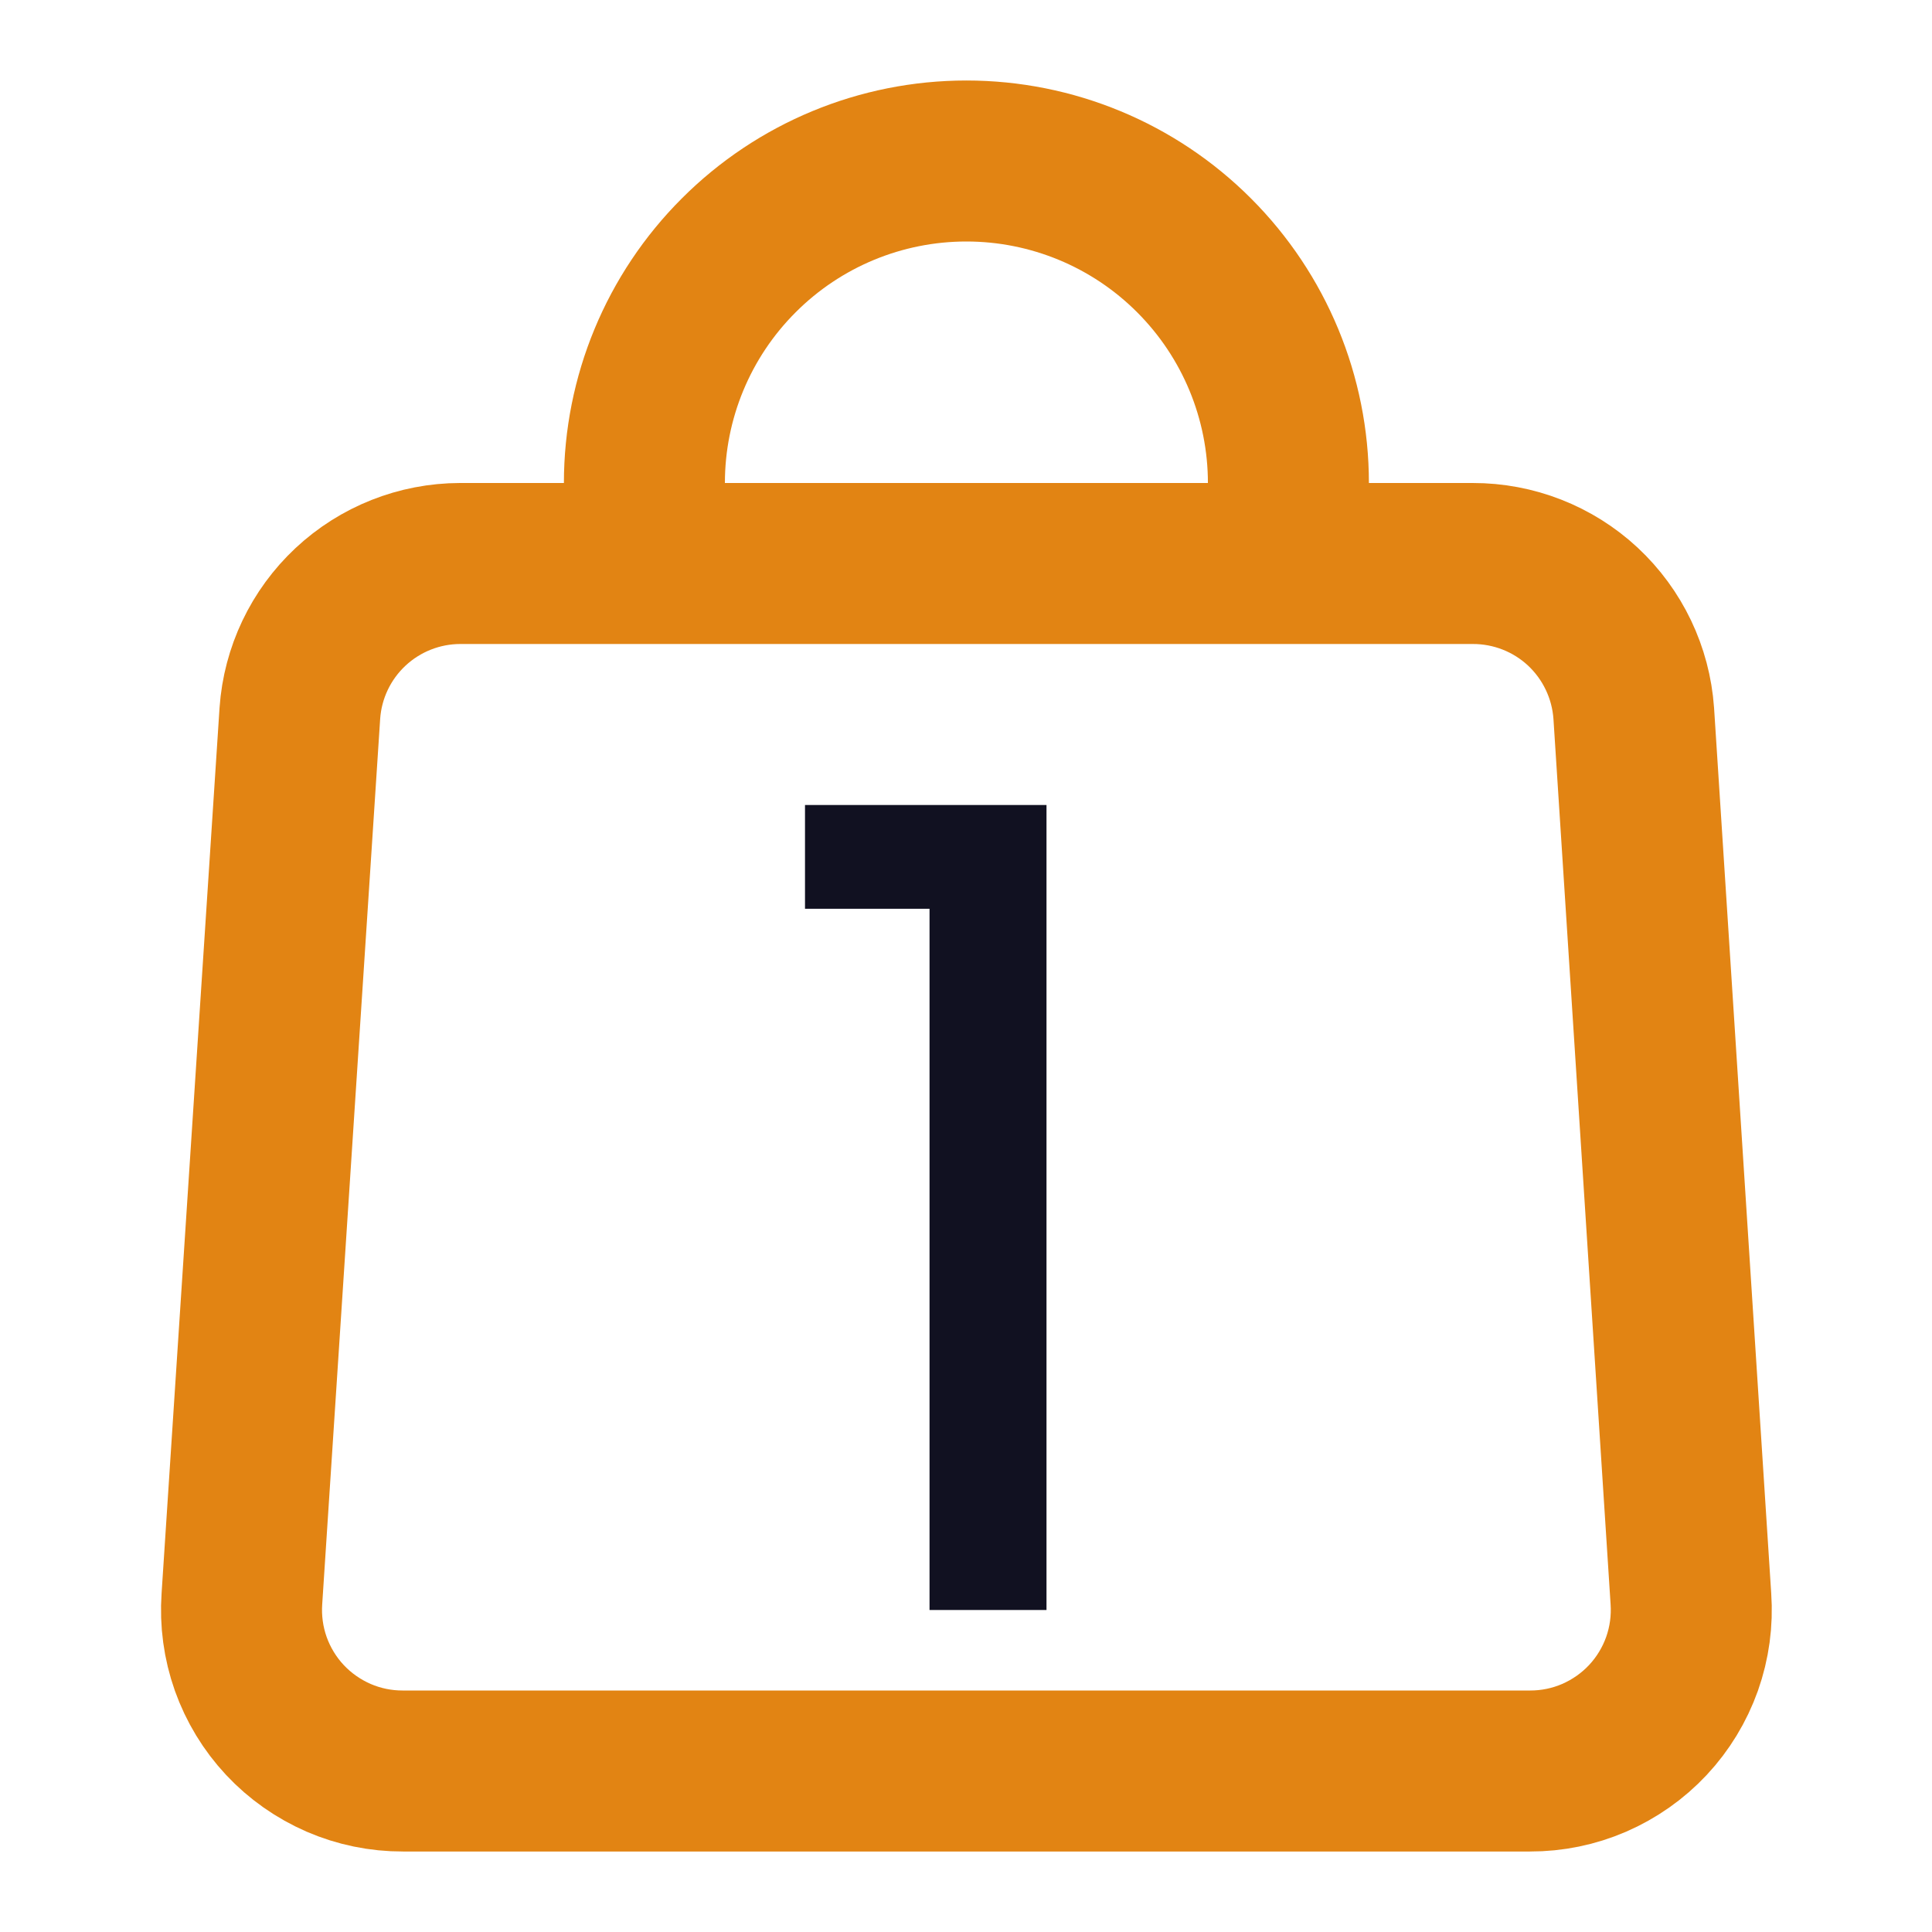
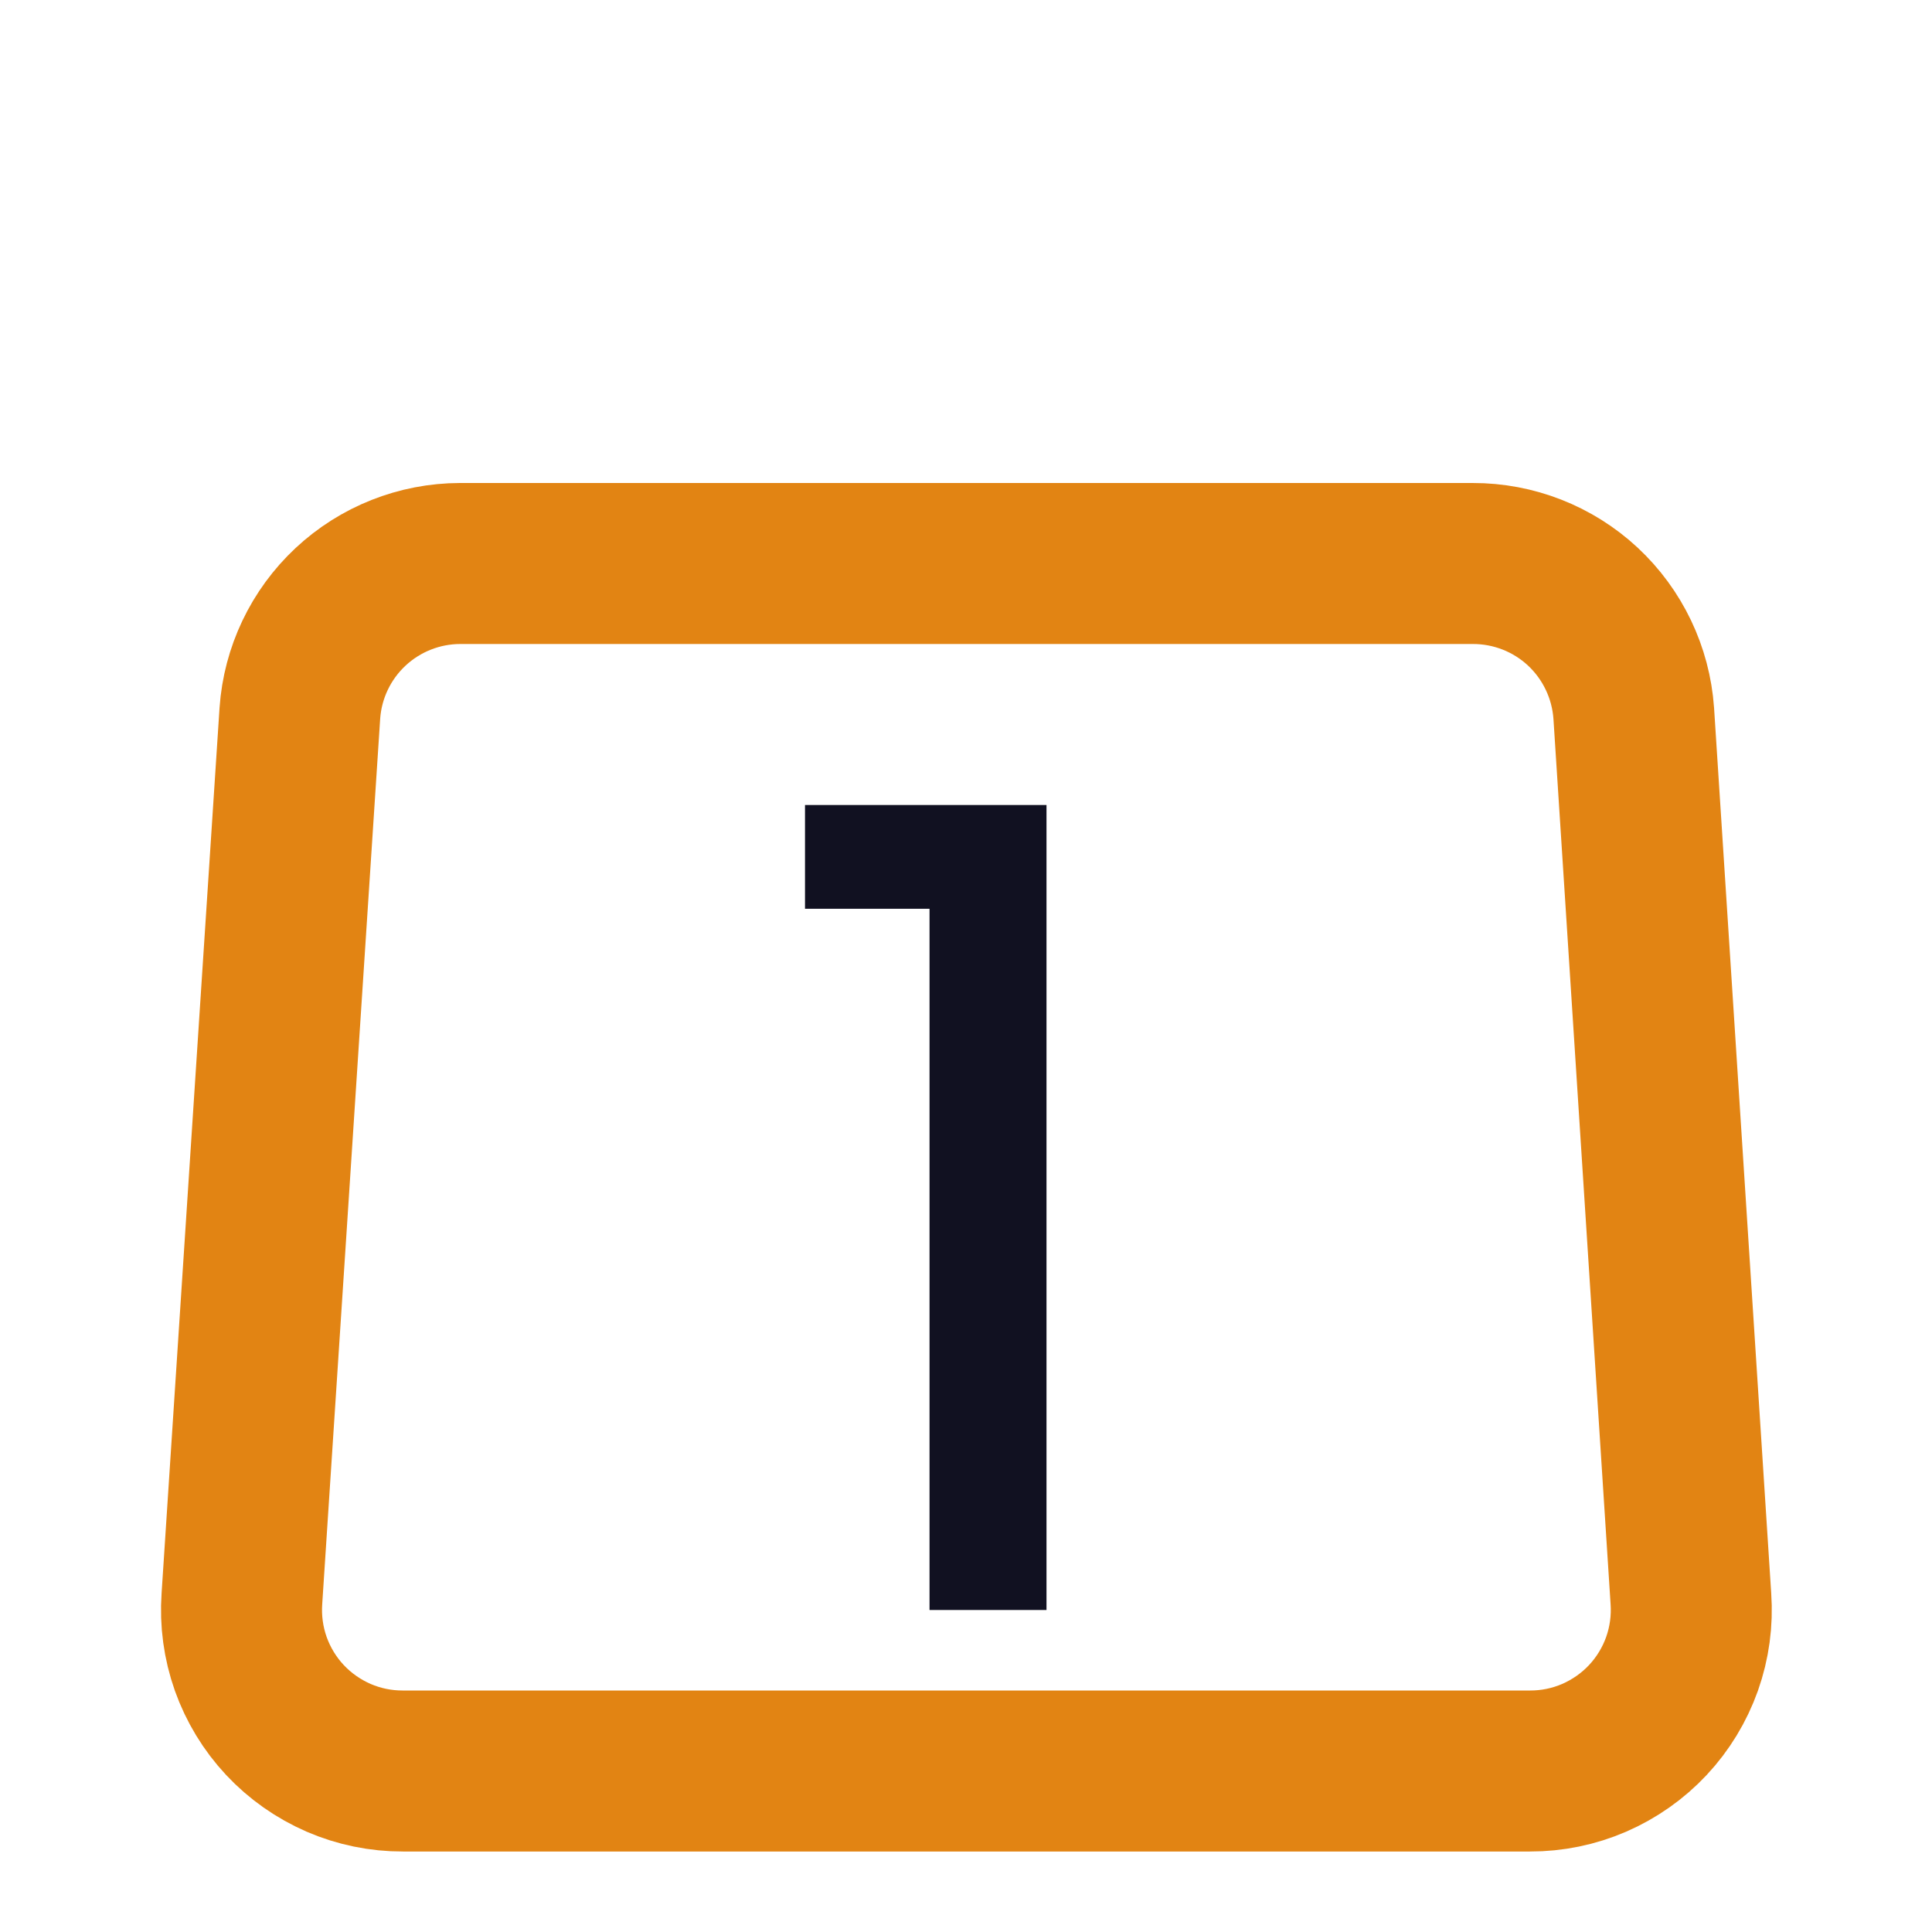
<svg xmlns="http://www.w3.org/2000/svg" width="24" height="24" viewBox="0 0 24 24" fill="none">
  <path d="M5.715 7H18.295C18.802 6.999 19.291 7.19 19.662 7.535C20.033 7.881 20.259 8.354 20.295 8.86L21.005 19.86C21.024 20.134 20.987 20.409 20.895 20.669C20.803 20.927 20.659 21.165 20.471 21.366C20.283 21.567 20.056 21.726 19.804 21.836C19.552 21.945 19.28 22.001 19.005 22H5.005C4.73 22.001 4.458 21.945 4.206 21.836C3.954 21.726 3.727 21.567 3.539 21.366C3.351 21.165 3.207 20.927 3.115 20.669C3.023 20.409 2.986 20.134 3.005 19.86L3.725 8.86C3.76 8.356 3.985 7.884 4.354 7.539C4.723 7.194 5.21 7.001 5.715 7Z" stroke="#E28413" stroke-width="2" stroke-miterlimit="10" />
  <path d="M10 10H13V20H11.547V11.289H10V10Z" fill="#111121" />
-   <path d="M16.005 6C16.005 4.939 15.583 3.922 14.833 3.172C14.083 2.421 13.066 2 12.005 2C10.944 2 9.927 2.421 9.177 3.172C8.426 3.922 8.005 4.939 8.005 6" stroke="#E28413" stroke-width="2" stroke-miterlimit="10" />
</svg>